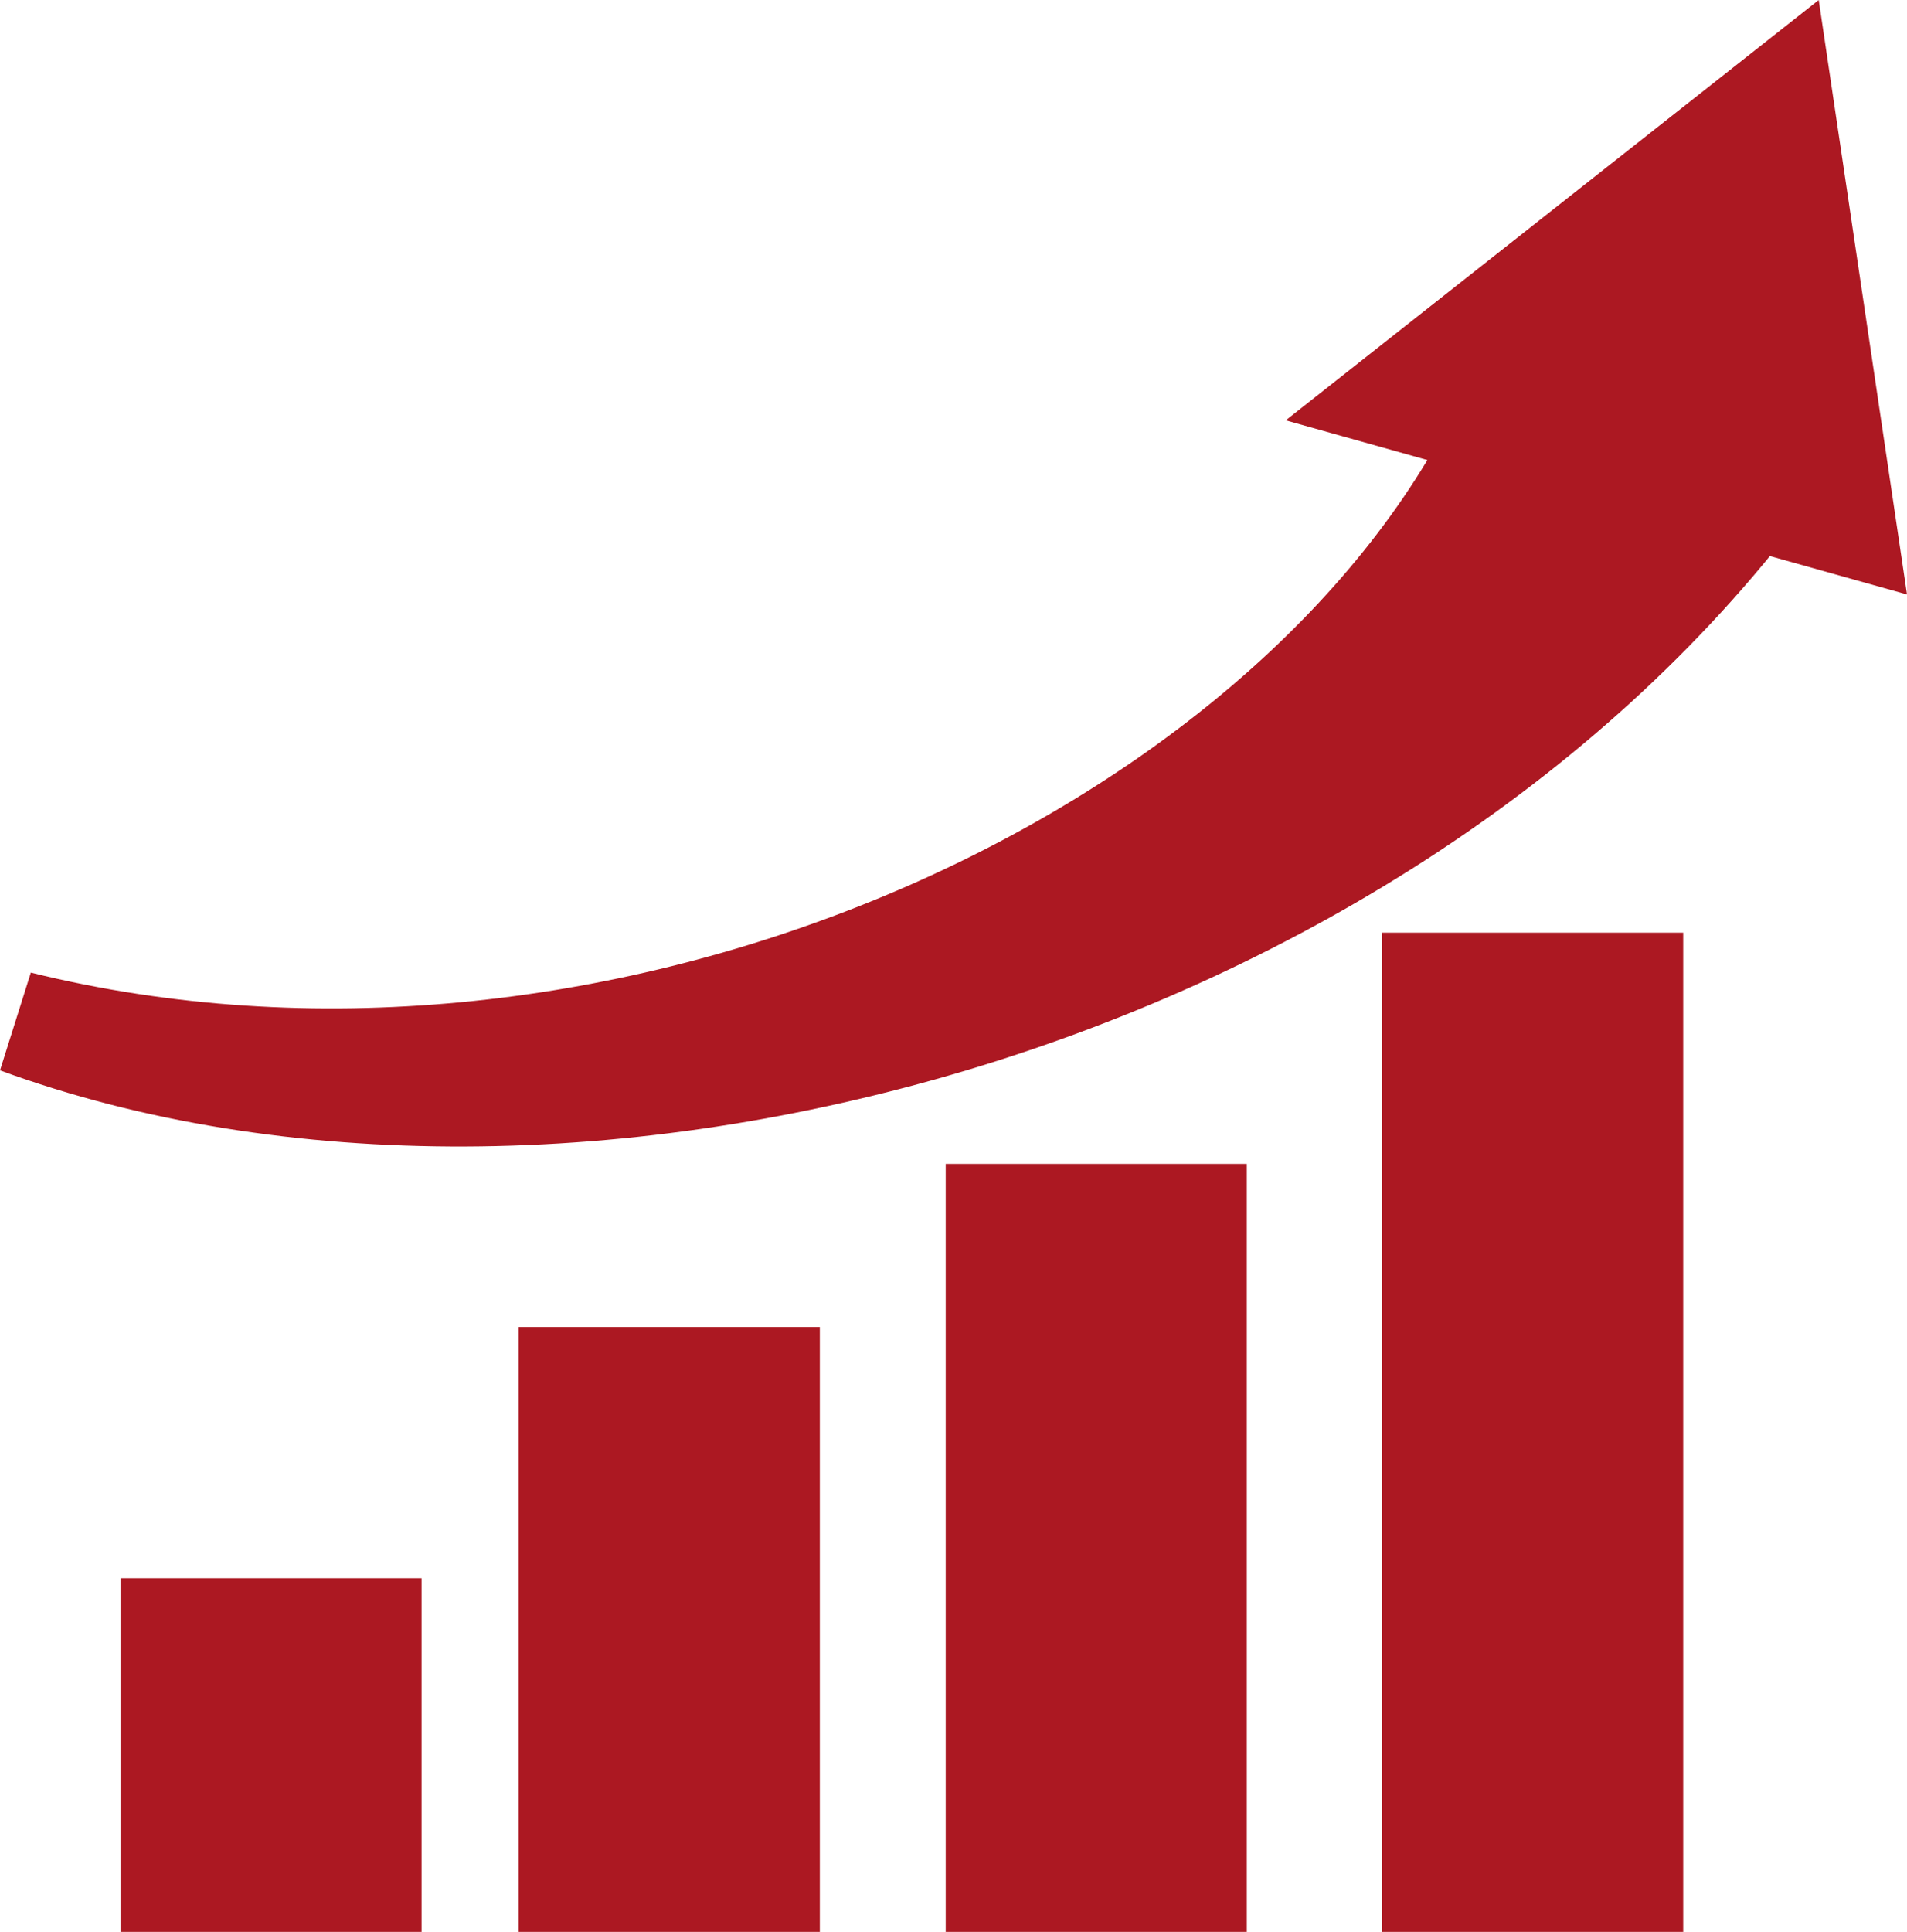
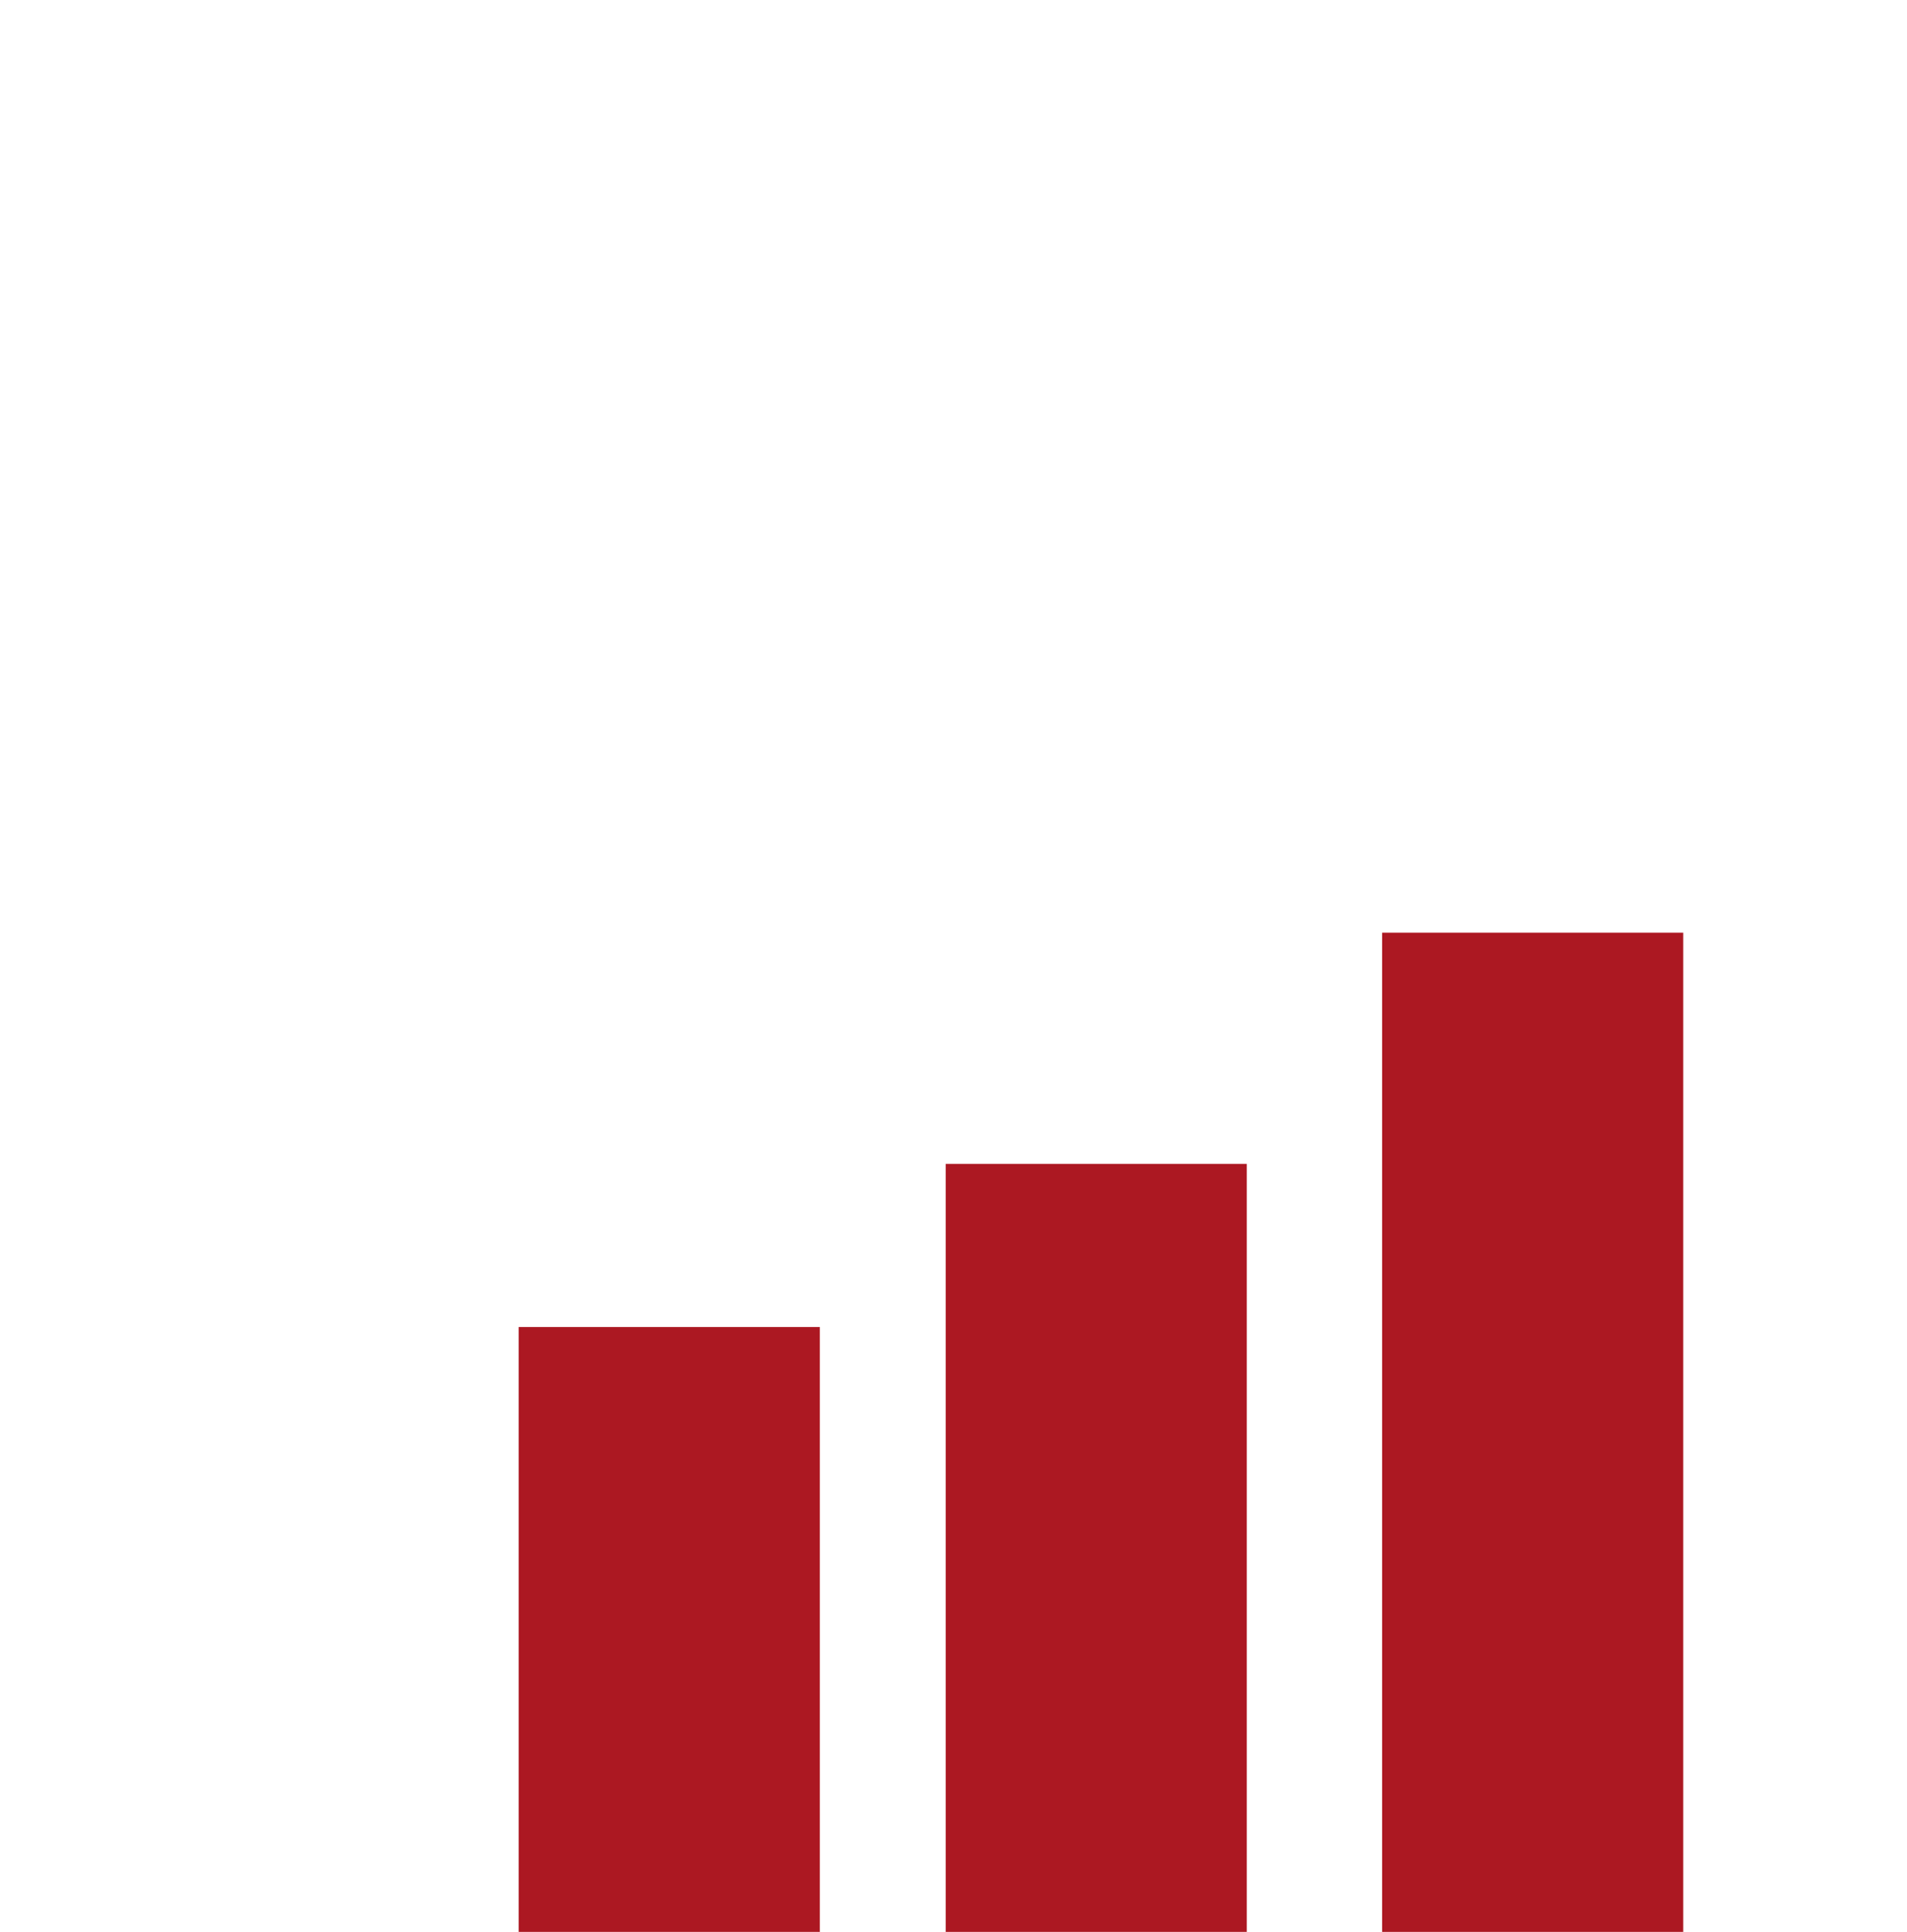
<svg xmlns="http://www.w3.org/2000/svg" id="_レイヤー_2" viewBox="0 0 98.93 100.19">
  <defs>
    <style>.cls-1{fill:#ac1822;}</style>
  </defs>
  <g id="_レイヤー_1-2">
-     <path class="cls-1" d="m93.06,23.8c-4.94-1.03-9.89-2.05-14.83-3.08-1.18-.24-2.63.33-3.13,1.28C64.09,42.83,30.86,57.68,1.6,50.44l-1.6,5.07c29.39,10.78,73.11-.98,94.05-29.55.68-.92.21-1.93-.99-2.17Z" />
-     <polygon class="cls-1" points="66.7 21.8 98.93 30.83 94.35 0 66.7 21.8" />
    <rect class="cls-1" x="26.91" y="68.82" width="15.62" height="31.37" />
-     <rect class="cls-1" x="6.25" y="81.85" width="15.62" height="18.34" />
    <rect class="cls-1" x="49.06" y="60.36" width="15.62" height="39.83" />
    <rect class="cls-1" x="71.7" y="48.37" width="15.62" height="51.82" />
  </g>
</svg>